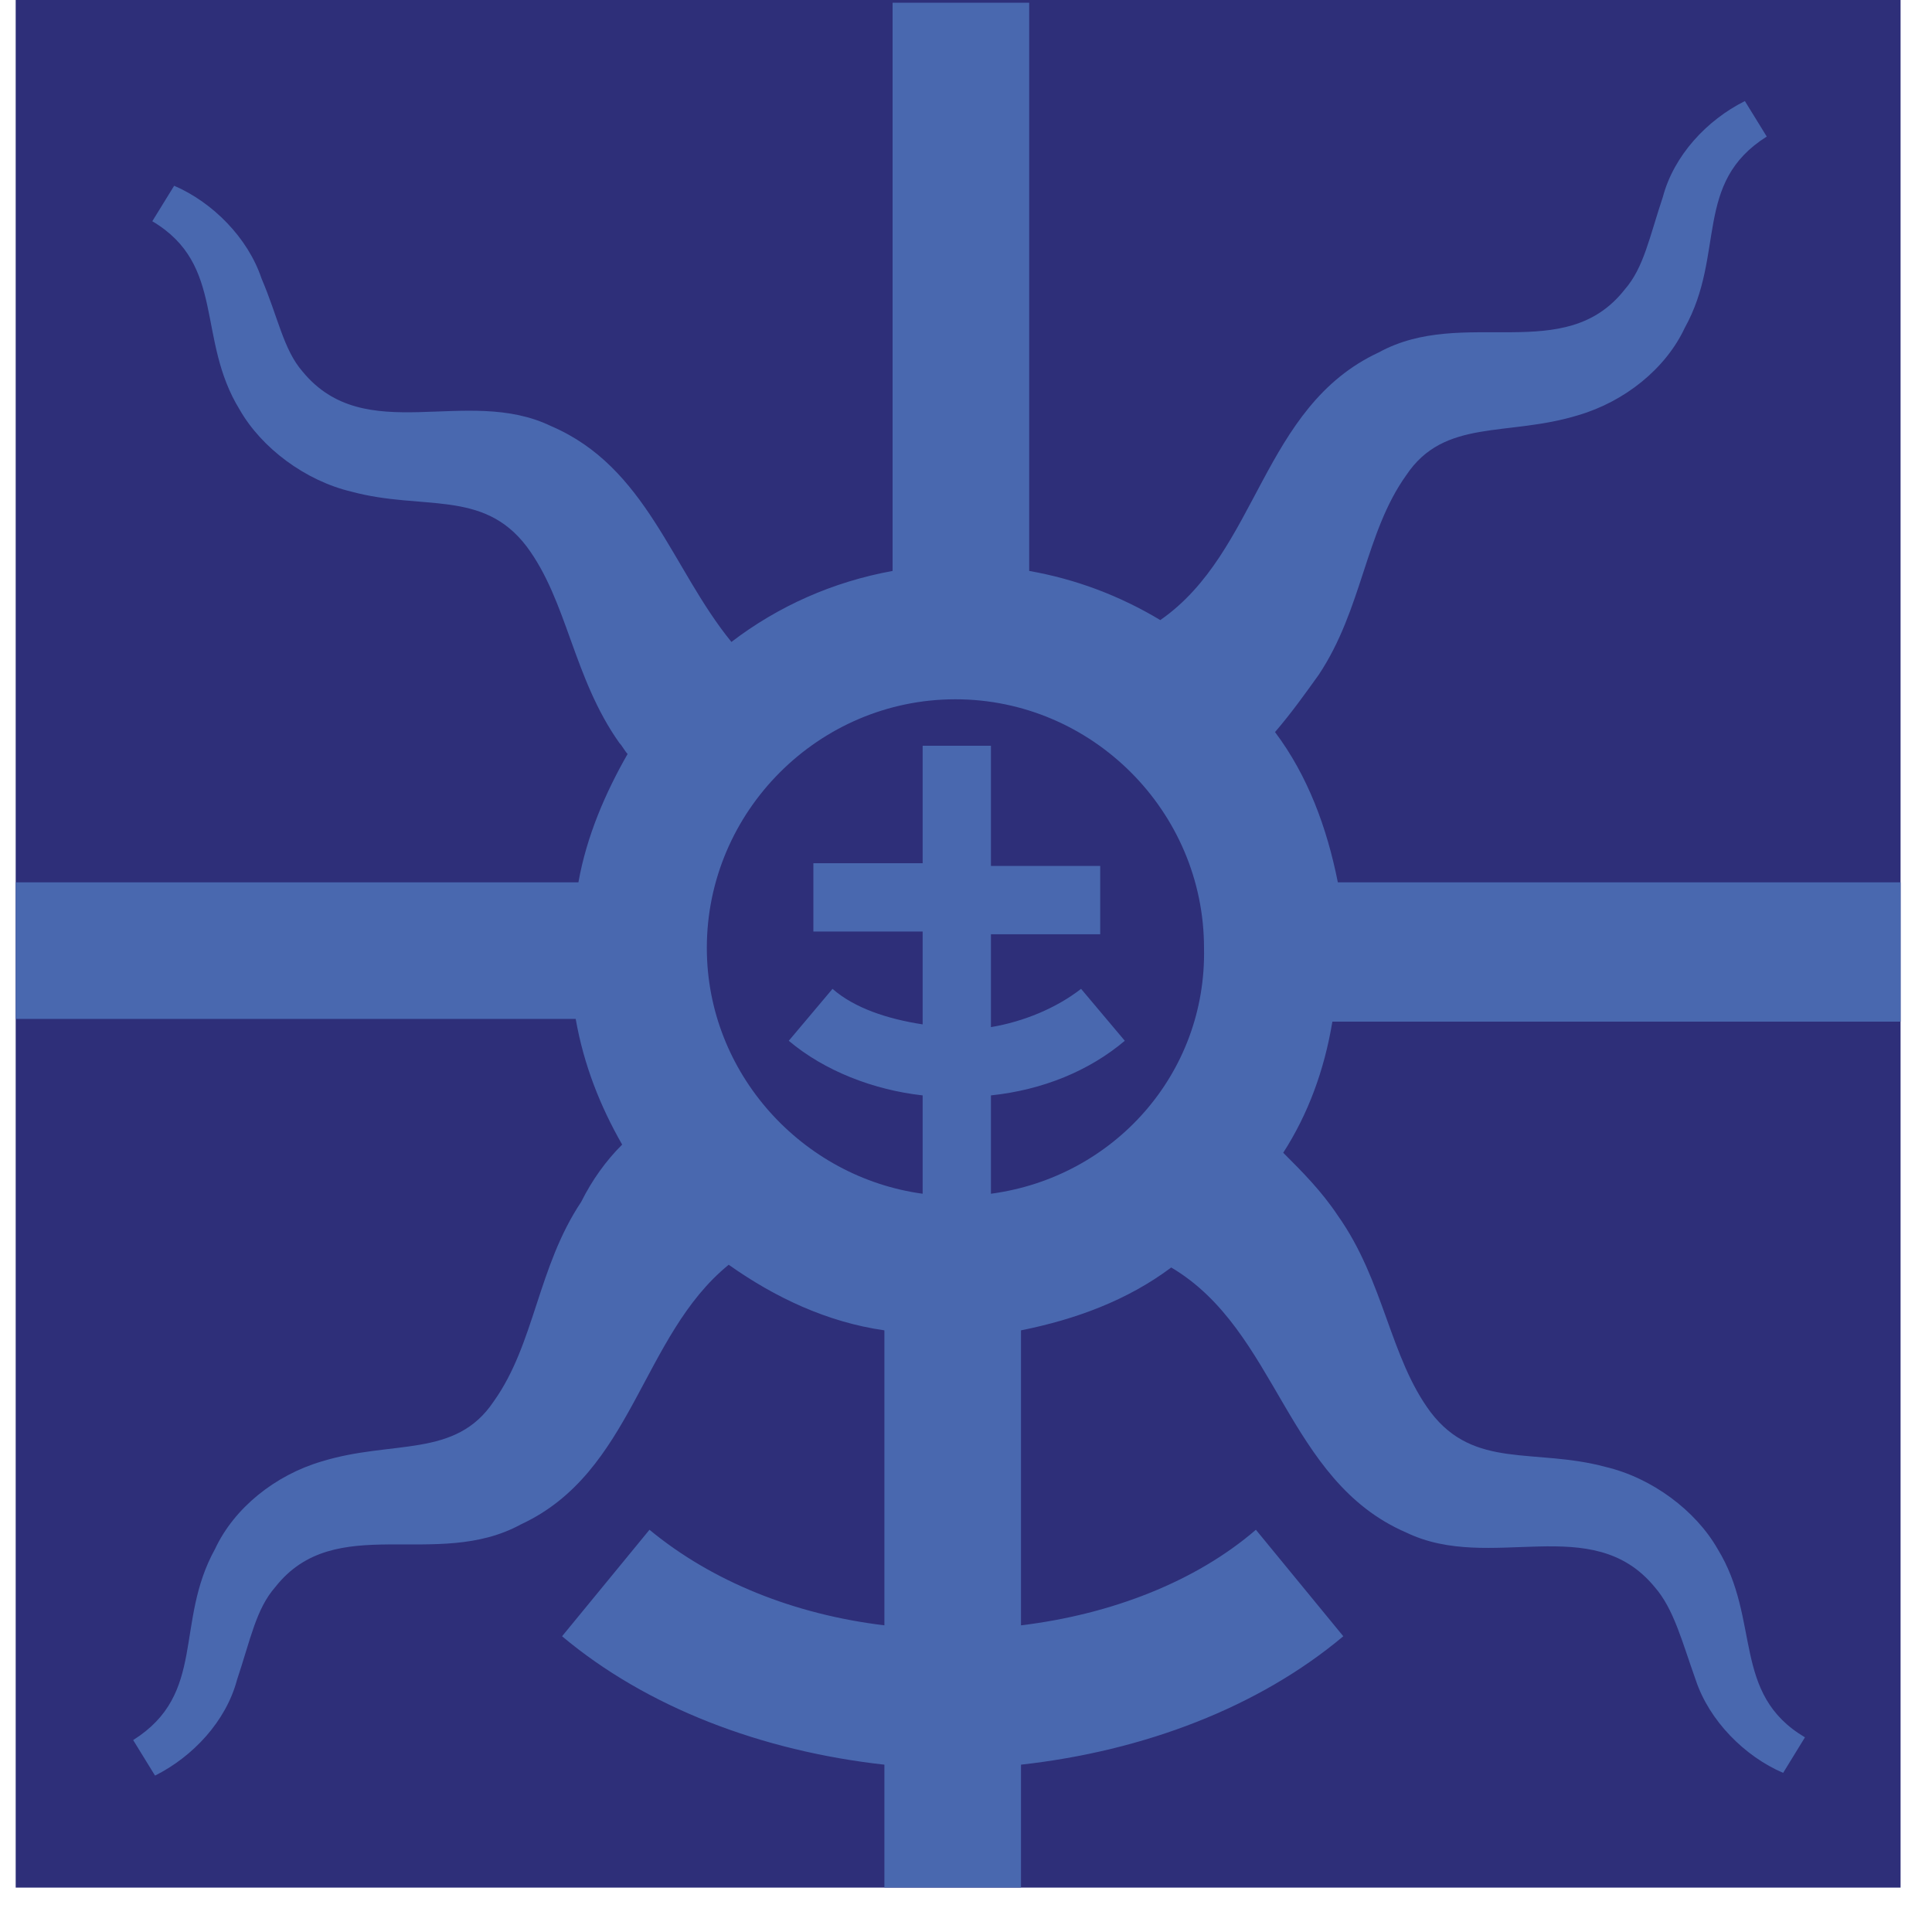
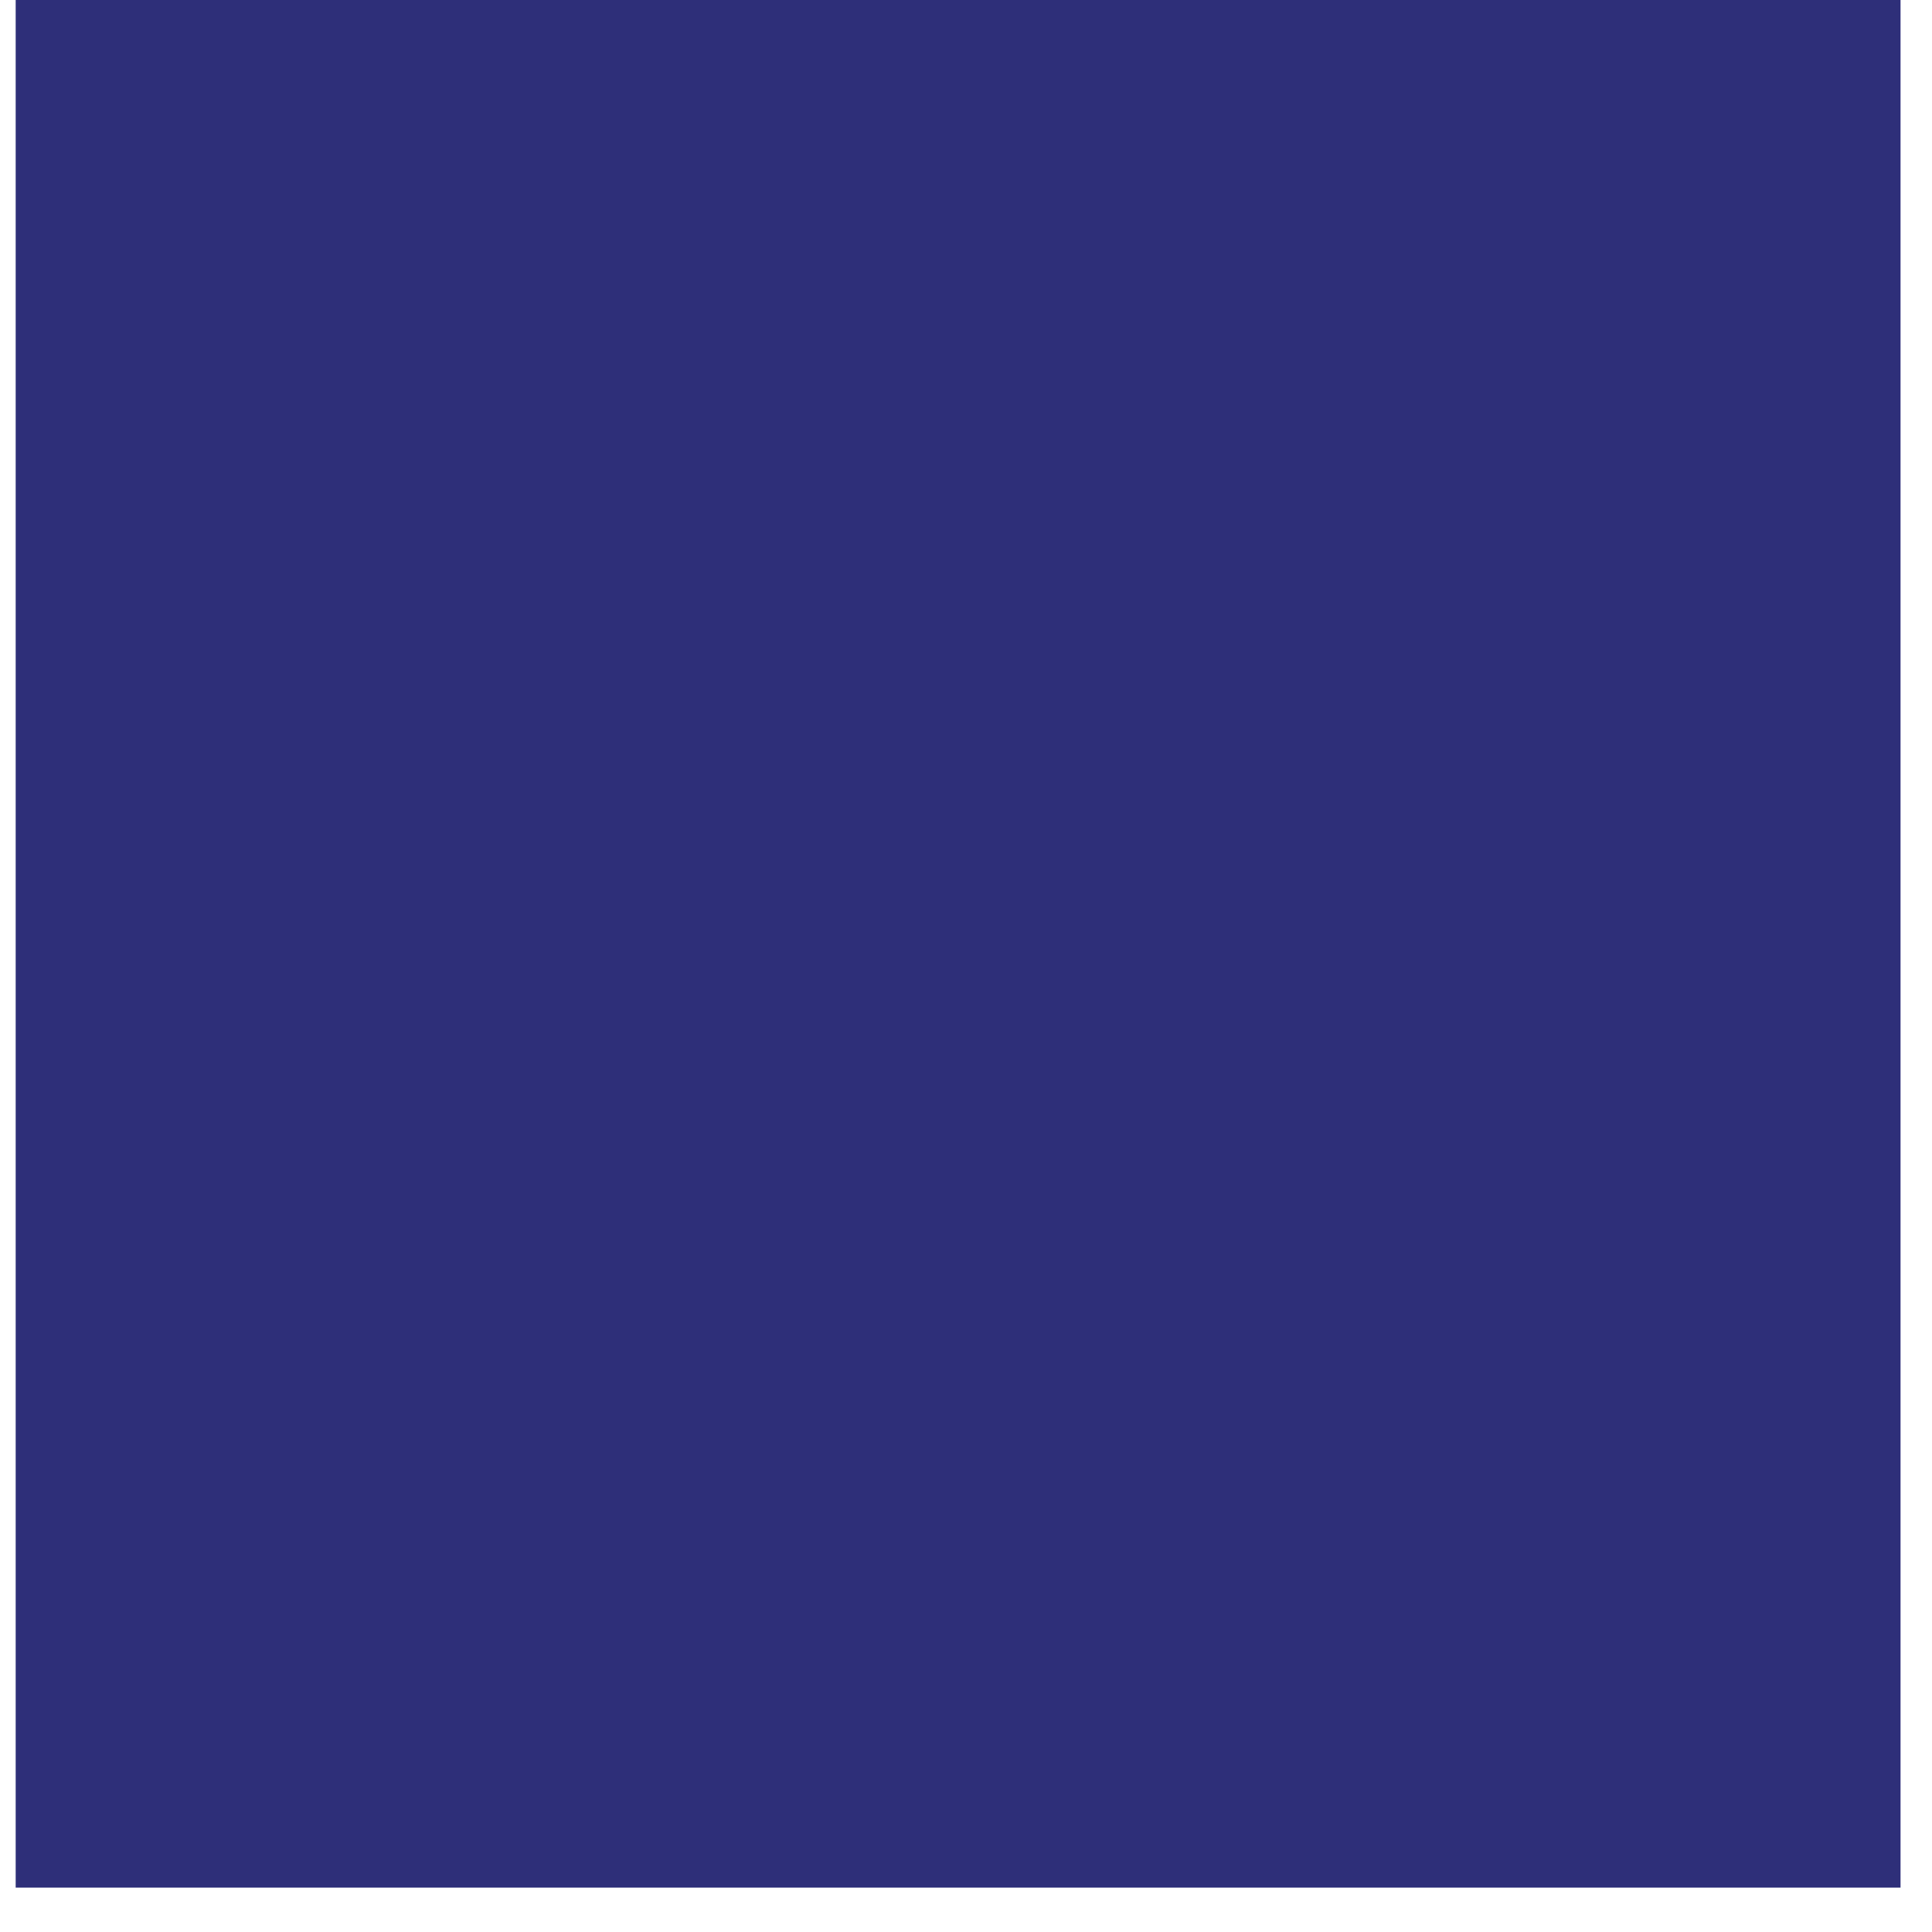
<svg xmlns="http://www.w3.org/2000/svg" width="41" height="41" viewBox="0 0 41 41" fill="none">
  <path d="M40.333 0H0.333V40.058H40.333V0Z" fill="#2E2F79" />
-   <path fill-rule="evenodd" clip-rule="evenodd" d="M40.333 18.724H28.391C28.16 17.565 27.754 16.463 27.058 15.536C27.406 15.13 27.696 14.724 27.986 14.319C28.913 12.927 28.971 11.304 29.841 10.087C30.652 8.869 31.986 9.275 33.493 8.811C34.478 8.522 35.348 7.826 35.754 6.956C36.623 5.391 35.928 3.884 37.493 2.898L37.029 2.145C36.217 2.55 35.522 3.304 35.29 4.174C35 5.043 34.884 5.681 34.478 6.145C33.203 7.768 31.058 6.493 29.261 7.478C26.768 8.637 26.71 11.71 24.623 13.159C23.754 12.637 22.826 12.29 21.841 12.116V0.058H18.942V12.116C17.667 12.348 16.507 12.869 15.522 13.623C14.246 12.058 13.725 9.913 11.696 9.043C9.899 8.174 7.754 9.507 6.42 7.884C6.015 7.42 5.899 6.724 5.551 5.913C5.261 5.043 4.507 4.29 3.696 3.942L3.232 4.695C4.797 5.623 4.159 7.188 5.087 8.695C5.551 9.507 6.478 10.203 7.464 10.435C8.971 10.84 10.246 10.377 11.174 11.594C12.043 12.753 12.159 14.377 13.145 15.768C13.203 15.826 13.261 15.942 13.319 16C12.855 16.811 12.449 17.739 12.275 18.724H0.333V21.623H12.217C12.391 22.608 12.739 23.478 13.203 24.29C12.855 24.637 12.565 25.043 12.333 25.507C11.406 26.898 11.348 28.521 10.478 29.739C9.667 30.956 8.333 30.55 6.826 31.014C5.841 31.304 4.971 32 4.565 32.869C3.696 34.435 4.391 35.942 2.826 36.927L3.29 37.681C4.101 37.275 4.797 36.522 5.029 35.652C5.319 34.782 5.435 34.145 5.841 33.681C7.116 32.058 9.261 33.333 11.058 32.348C13.435 31.246 13.609 28.348 15.464 26.84C16.449 27.536 17.551 28.058 18.768 28.232V34.492C16.855 34.261 15.116 33.565 13.783 32.464L11.928 34.724C13.725 36.232 16.16 37.159 18.768 37.449V40.058H21.667V37.449C24.275 37.159 26.71 36.232 28.507 34.724L26.652 32.464C25.377 33.565 23.58 34.261 21.667 34.492V28.232C22.826 28 23.928 27.594 24.855 26.898C27.116 28.232 27.29 31.42 29.841 32.522C31.638 33.391 33.783 32.058 35.116 33.681C35.522 34.145 35.696 34.84 35.986 35.652C36.275 36.522 37.029 37.275 37.841 37.623L38.304 36.869C36.739 35.942 37.377 34.377 36.449 32.869C35.986 32.058 35.058 31.362 34.072 31.13C32.565 30.724 31.29 31.188 30.362 29.971C29.493 28.811 29.377 27.188 28.391 25.797C28.044 25.275 27.638 24.869 27.232 24.463C27.754 23.652 28.102 22.724 28.275 21.681H40.333V18.724ZM21.029 25.333V23.246C22.131 23.13 23.116 22.724 23.87 22.087L22.942 20.985C22.42 21.391 21.725 21.681 21.029 21.797V19.826H23.348V18.377H21.029V15.826H19.58V18.319H17.261V19.768H19.58V21.739C18.826 21.623 18.131 21.391 17.667 20.985L16.739 22.087C17.493 22.724 18.536 23.13 19.58 23.246V25.333C17.029 24.985 15 22.782 15 20.116C15 17.217 17.377 14.84 20.275 14.84C23.174 14.84 25.551 17.217 25.551 20.116C25.609 22.782 23.638 24.985 21.029 25.333Z" fill="#4968AF" />
</svg>